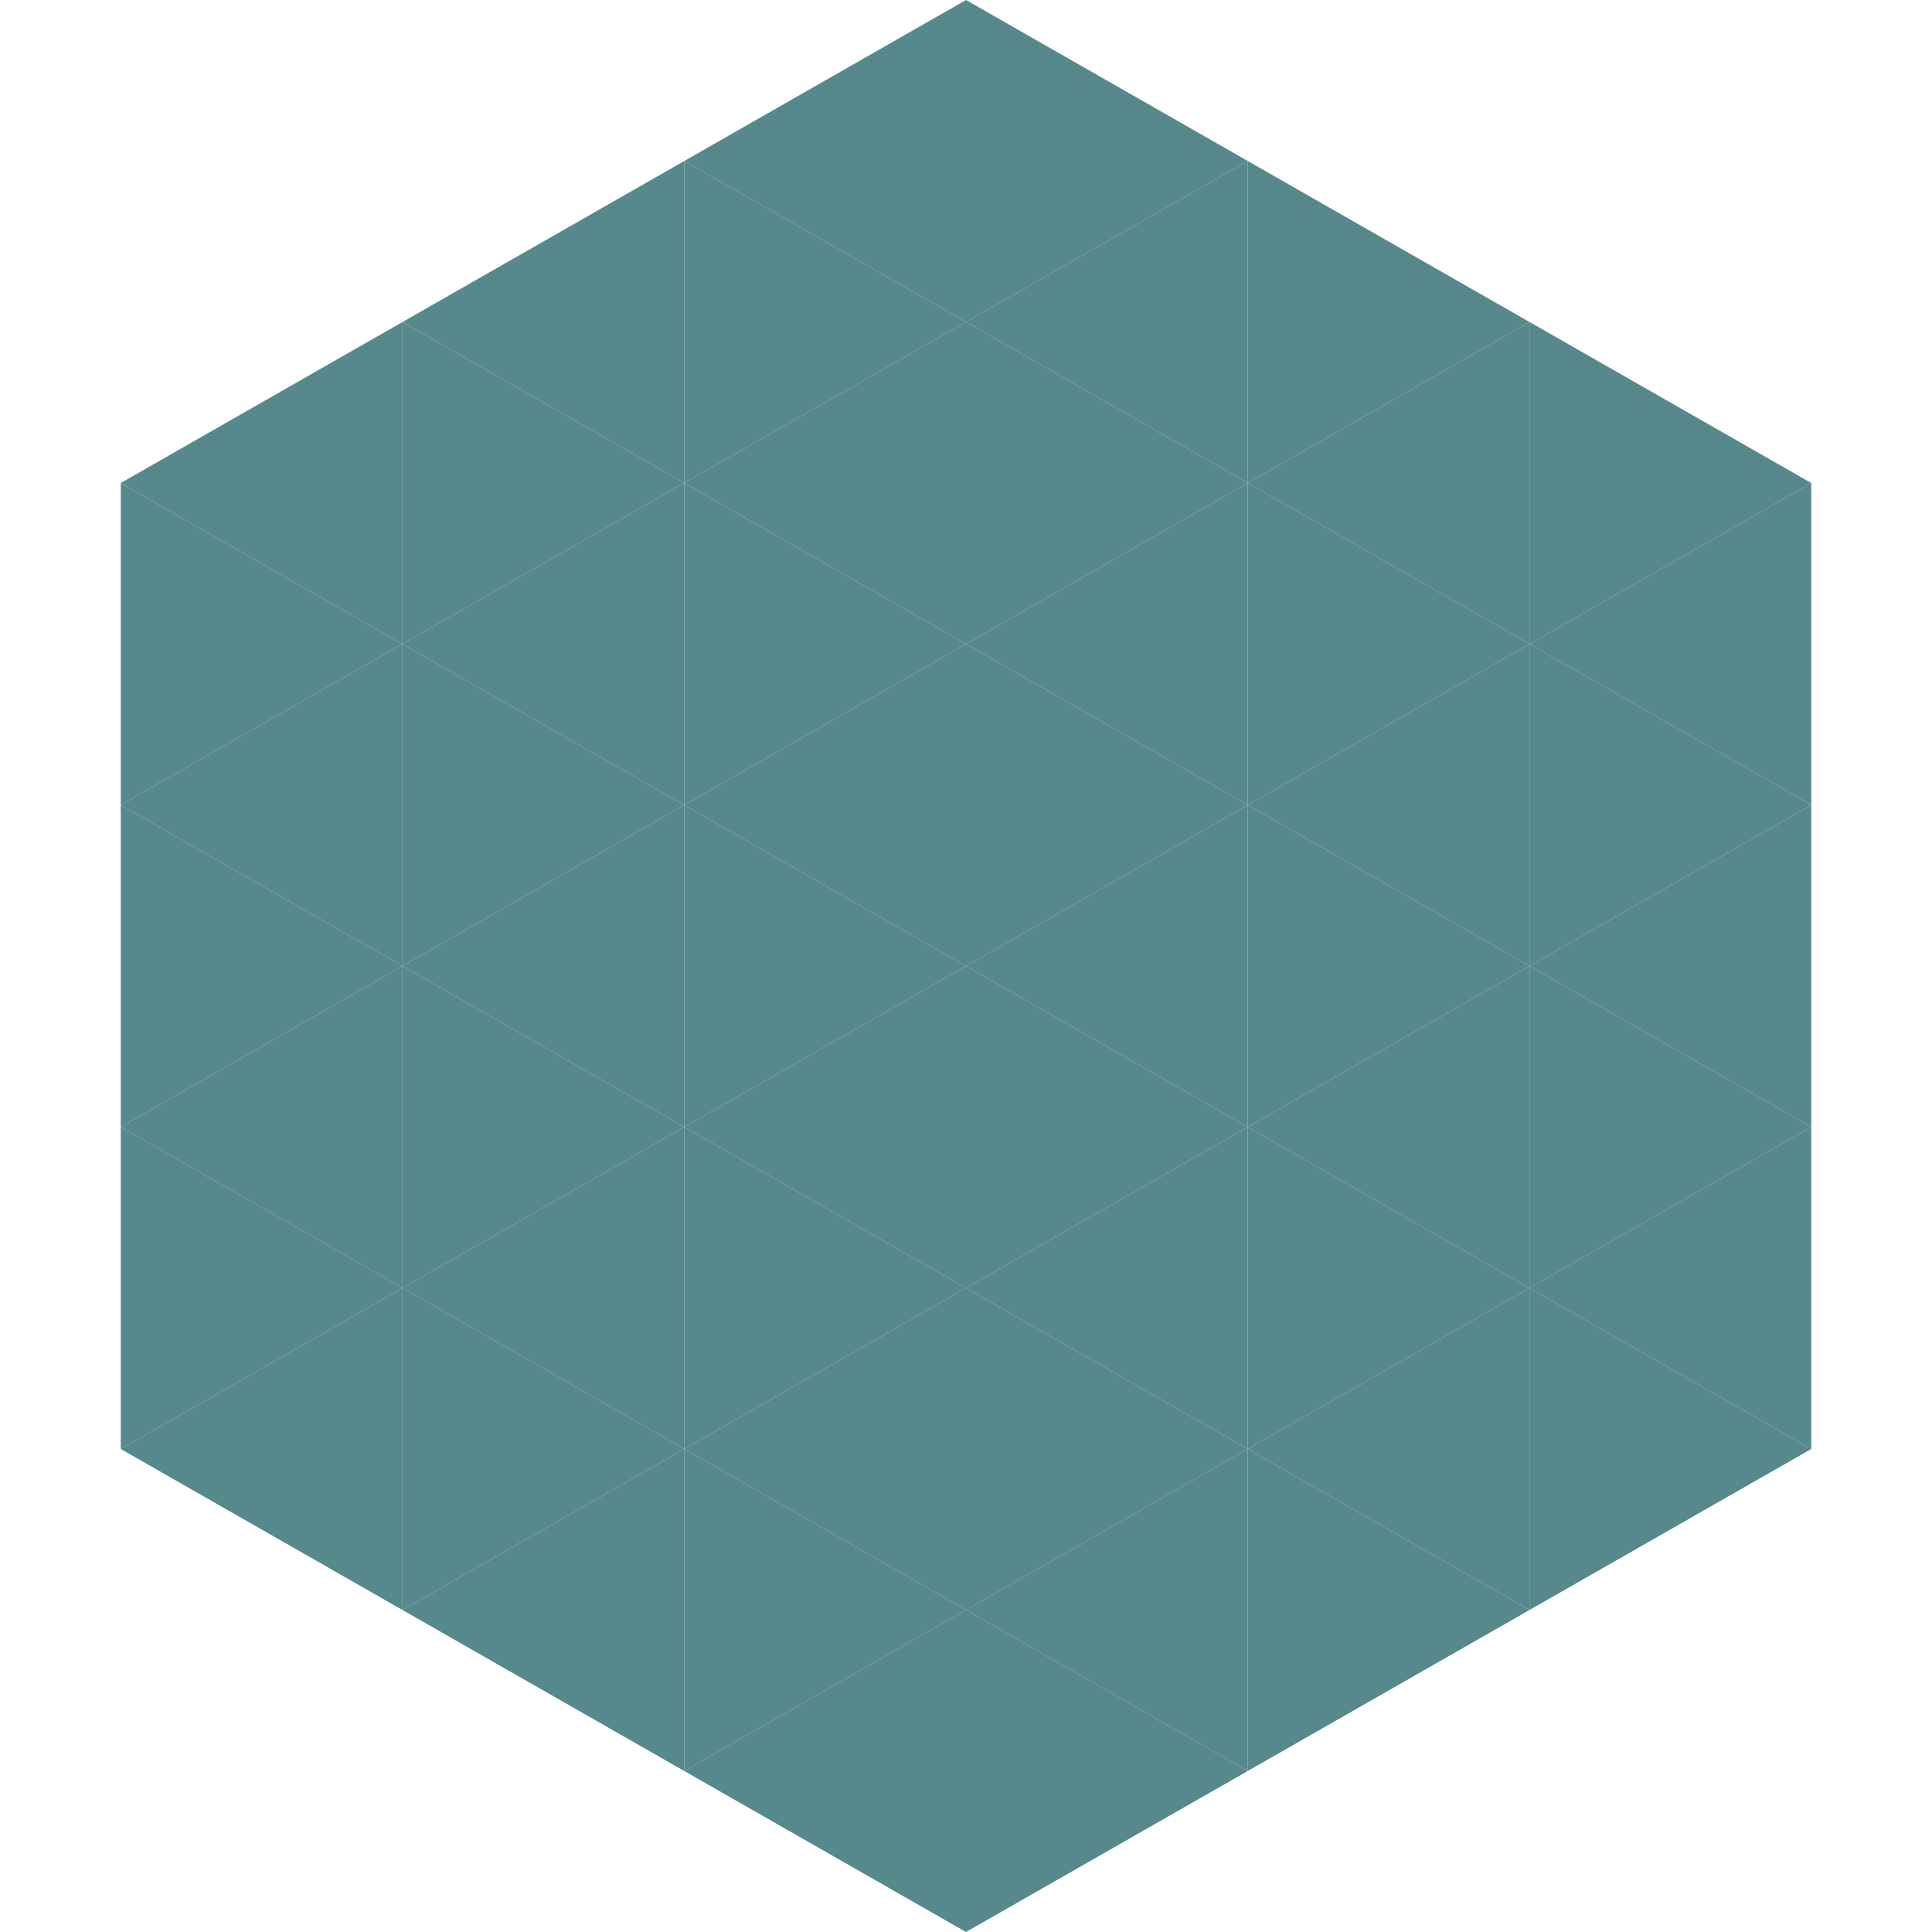
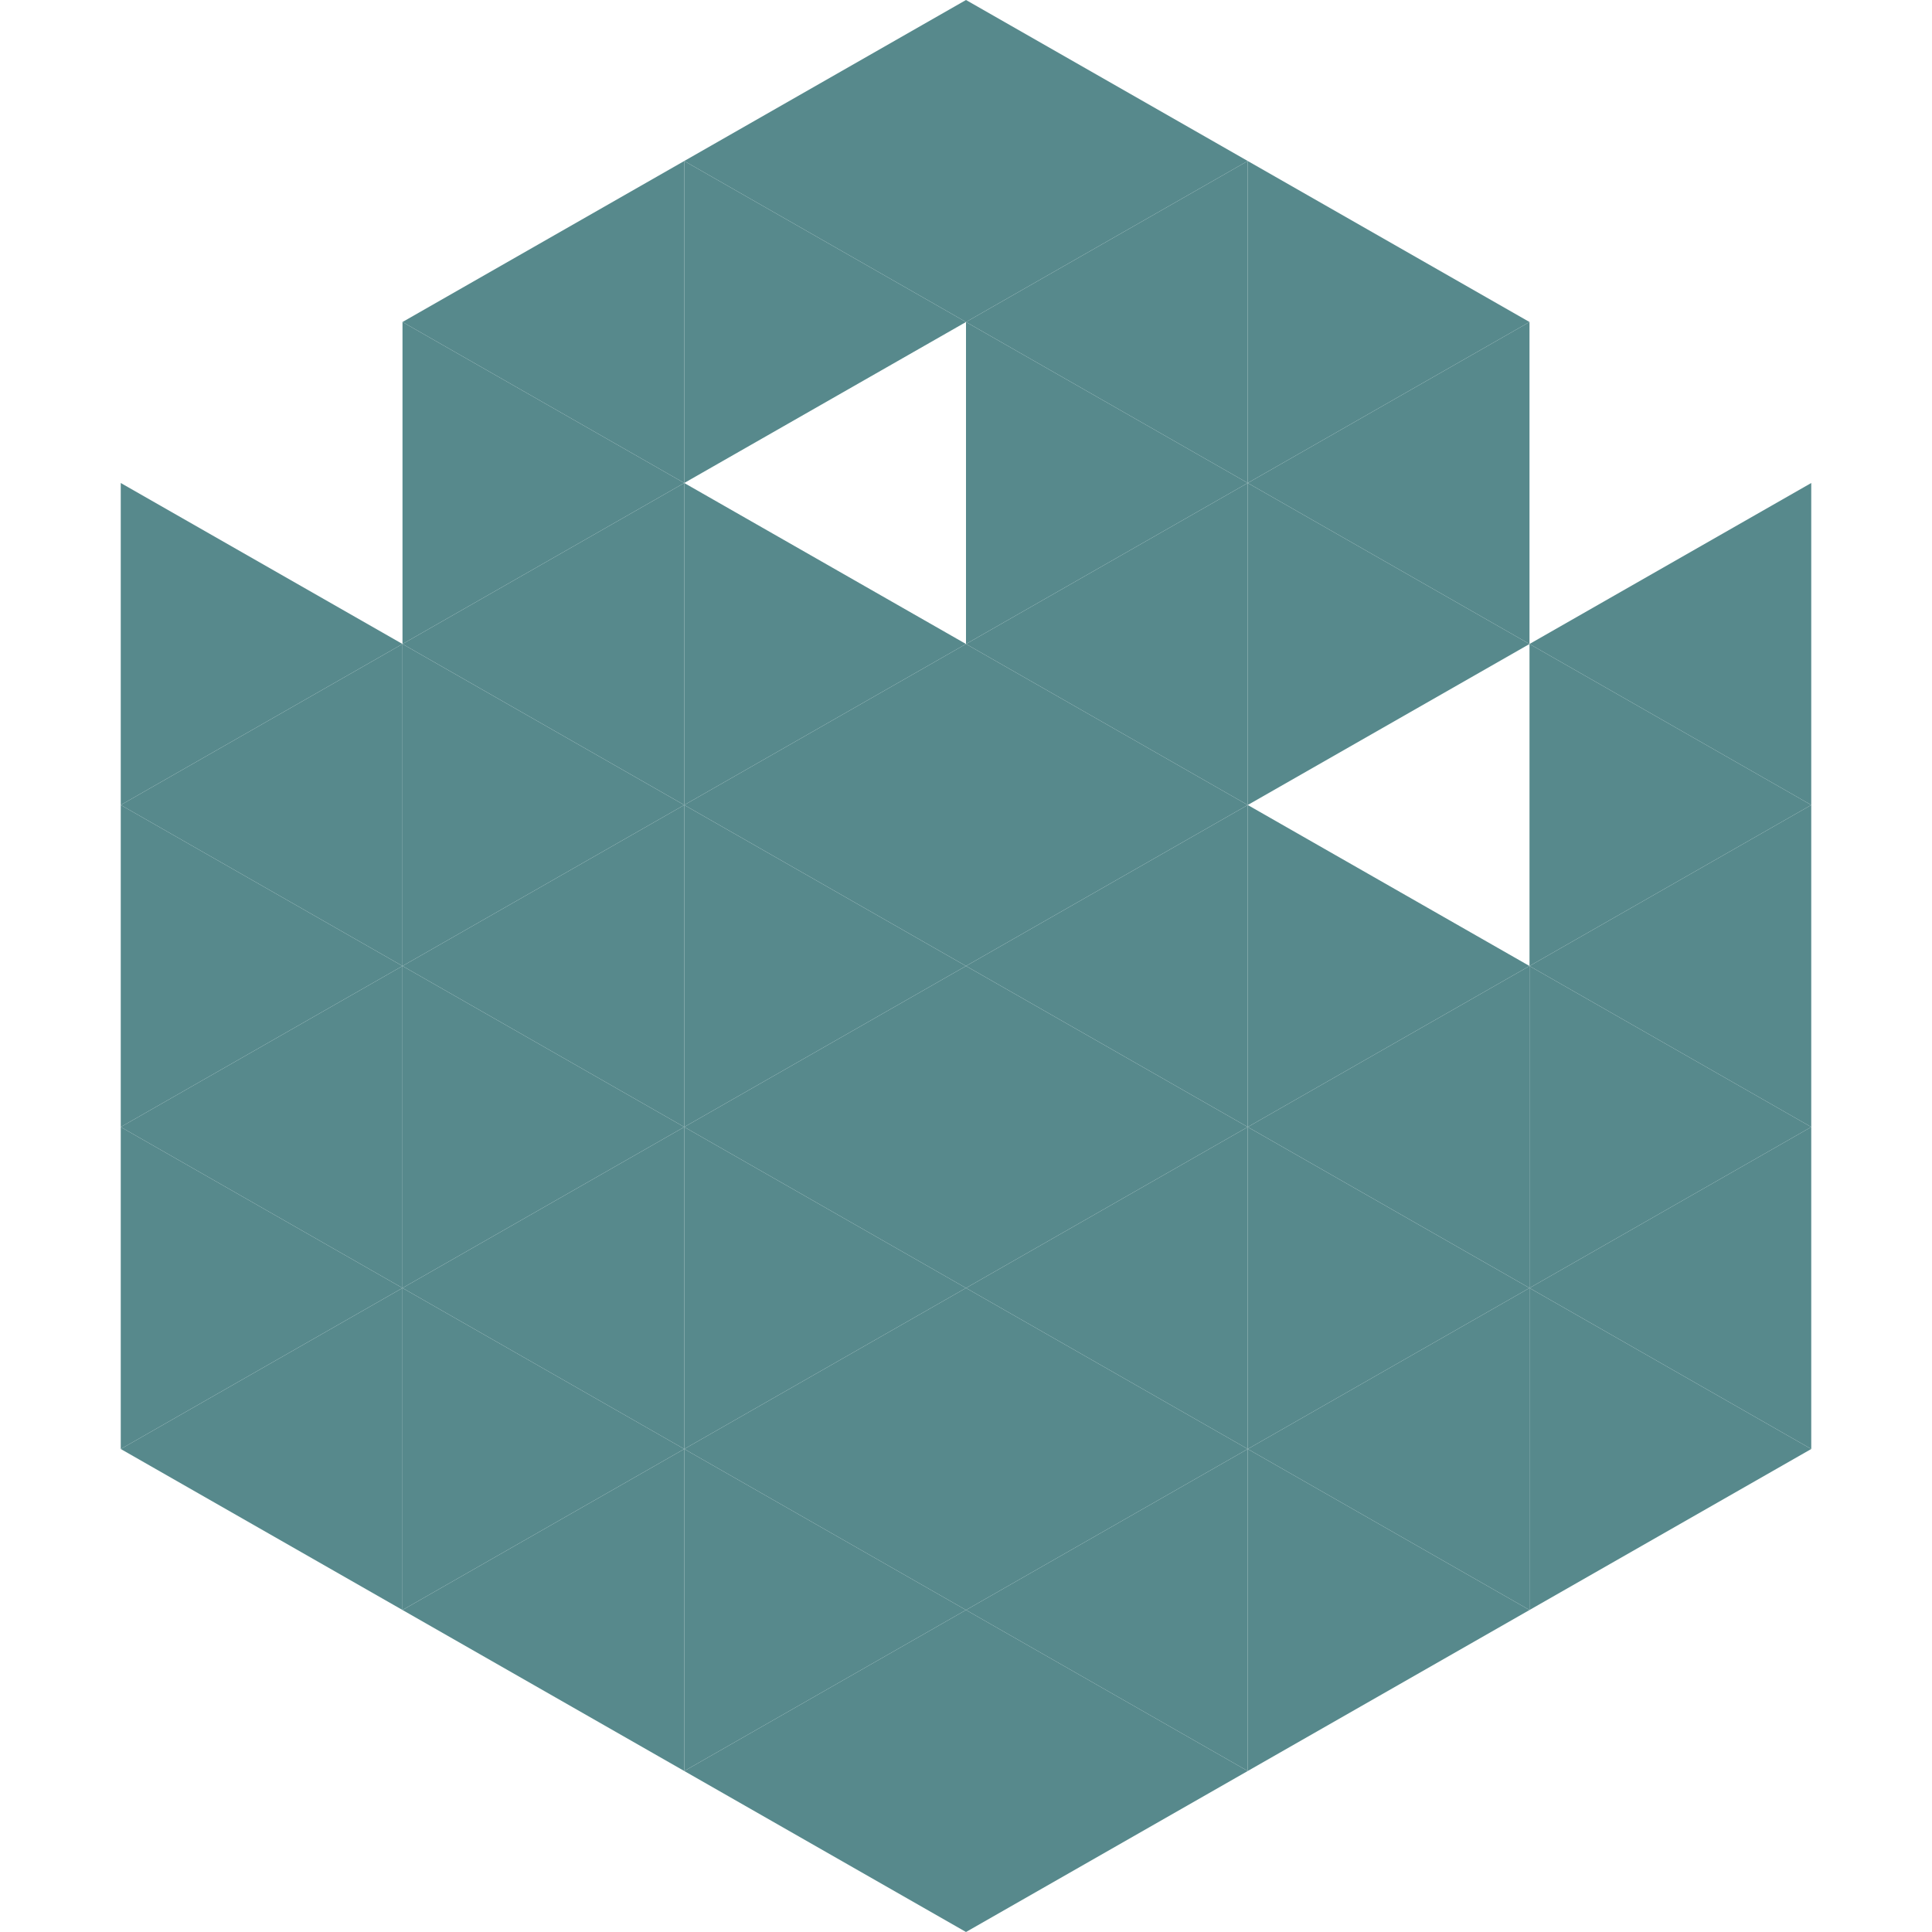
<svg xmlns="http://www.w3.org/2000/svg" width="240" height="240">
-   <polygon points="50,40 15,60 50,80" style="fill:rgb(87,137,140)" />
-   <polygon points="190,40 225,60 190,80" style="fill:rgb(87,137,140)" />
  <polygon points="15,60 50,80 15,100" style="fill:rgb(87,137,140)" />
  <polygon points="225,60 190,80 225,100" style="fill:rgb(87,137,140)" />
  <polygon points="50,80 15,100 50,120" style="fill:rgb(87,137,140)" />
  <polygon points="190,80 225,100 190,120" style="fill:rgb(87,137,140)" />
  <polygon points="15,100 50,120 15,140" style="fill:rgb(87,137,140)" />
  <polygon points="225,100 190,120 225,140" style="fill:rgb(87,137,140)" />
  <polygon points="50,120 15,140 50,160" style="fill:rgb(87,137,140)" />
  <polygon points="190,120 225,140 190,160" style="fill:rgb(87,137,140)" />
  <polygon points="15,140 50,160 15,180" style="fill:rgb(87,137,140)" />
  <polygon points="225,140 190,160 225,180" style="fill:rgb(87,137,140)" />
  <polygon points="50,160 15,180 50,200" style="fill:rgb(87,137,140)" />
  <polygon points="190,160 225,180 190,200" style="fill:rgb(87,137,140)" />
  <polygon points="15,180 50,200 15,220" style="fill:rgb(255,255,255); fill-opacity:0" />
  <polygon points="225,180 190,200 225,220" style="fill:rgb(255,255,255); fill-opacity:0" />
  <polygon points="50,0 85,20 50,40" style="fill:rgb(255,255,255); fill-opacity:0" />
  <polygon points="190,0 155,20 190,40" style="fill:rgb(255,255,255); fill-opacity:0" />
  <polygon points="85,20 50,40 85,60" style="fill:rgb(87,137,140)" />
  <polygon points="155,20 190,40 155,60" style="fill:rgb(87,137,140)" />
  <polygon points="50,40 85,60 50,80" style="fill:rgb(87,137,140)" />
  <polygon points="190,40 155,60 190,80" style="fill:rgb(87,137,140)" />
  <polygon points="85,60 50,80 85,100" style="fill:rgb(87,137,140)" />
  <polygon points="155,60 190,80 155,100" style="fill:rgb(87,137,140)" />
  <polygon points="50,80 85,100 50,120" style="fill:rgb(87,137,140)" />
-   <polygon points="190,80 155,100 190,120" style="fill:rgb(87,137,140)" />
  <polygon points="85,100 50,120 85,140" style="fill:rgb(87,137,140)" />
  <polygon points="155,100 190,120 155,140" style="fill:rgb(87,137,140)" />
  <polygon points="50,120 85,140 50,160" style="fill:rgb(87,137,140)" />
  <polygon points="190,120 155,140 190,160" style="fill:rgb(87,137,140)" />
  <polygon points="85,140 50,160 85,180" style="fill:rgb(87,137,140)" />
  <polygon points="155,140 190,160 155,180" style="fill:rgb(87,137,140)" />
  <polygon points="50,160 85,180 50,200" style="fill:rgb(87,137,140)" />
  <polygon points="190,160 155,180 190,200" style="fill:rgb(87,137,140)" />
  <polygon points="85,180 50,200 85,220" style="fill:rgb(87,137,140)" />
  <polygon points="155,180 190,200 155,220" style="fill:rgb(87,137,140)" />
  <polygon points="120,0 85,20 120,40" style="fill:rgb(87,137,140)" />
  <polygon points="120,0 155,20 120,40" style="fill:rgb(87,137,140)" />
  <polygon points="85,20 120,40 85,60" style="fill:rgb(87,137,140)" />
  <polygon points="155,20 120,40 155,60" style="fill:rgb(87,137,140)" />
-   <polygon points="120,40 85,60 120,80" style="fill:rgb(87,137,140)" />
  <polygon points="120,40 155,60 120,80" style="fill:rgb(87,137,140)" />
  <polygon points="85,60 120,80 85,100" style="fill:rgb(87,137,140)" />
  <polygon points="155,60 120,80 155,100" style="fill:rgb(87,137,140)" />
  <polygon points="120,80 85,100 120,120" style="fill:rgb(87,137,140)" />
  <polygon points="120,80 155,100 120,120" style="fill:rgb(87,137,140)" />
  <polygon points="85,100 120,120 85,140" style="fill:rgb(87,137,140)" />
  <polygon points="155,100 120,120 155,140" style="fill:rgb(87,137,140)" />
  <polygon points="120,120 85,140 120,160" style="fill:rgb(87,137,140)" />
  <polygon points="120,120 155,140 120,160" style="fill:rgb(87,137,140)" />
  <polygon points="85,140 120,160 85,180" style="fill:rgb(87,137,140)" />
  <polygon points="155,140 120,160 155,180" style="fill:rgb(87,137,140)" />
  <polygon points="120,160 85,180 120,200" style="fill:rgb(87,137,140)" />
  <polygon points="120,160 155,180 120,200" style="fill:rgb(87,137,140)" />
  <polygon points="85,180 120,200 85,220" style="fill:rgb(87,137,140)" />
  <polygon points="155,180 120,200 155,220" style="fill:rgb(87,137,140)" />
  <polygon points="120,200 85,220 120,240" style="fill:rgb(87,137,140)" />
  <polygon points="120,200 155,220 120,240" style="fill:rgb(87,137,140)" />
  <polygon points="85,220 120,240 85,260" style="fill:rgb(255,255,255); fill-opacity:0" />
  <polygon points="155,220 120,240 155,260" style="fill:rgb(255,255,255); fill-opacity:0" />
</svg>